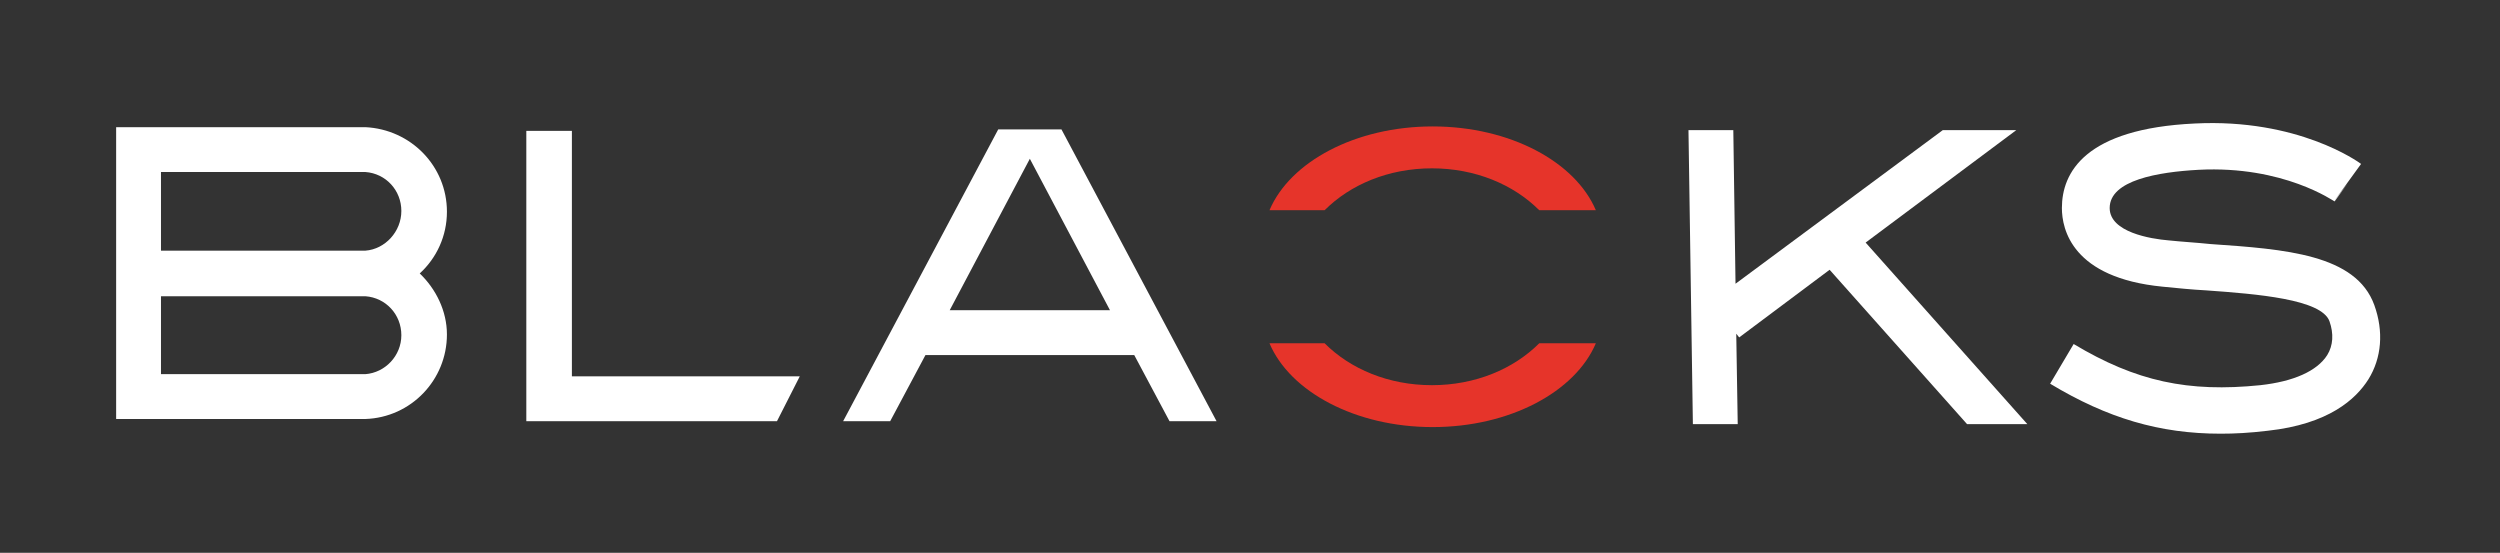
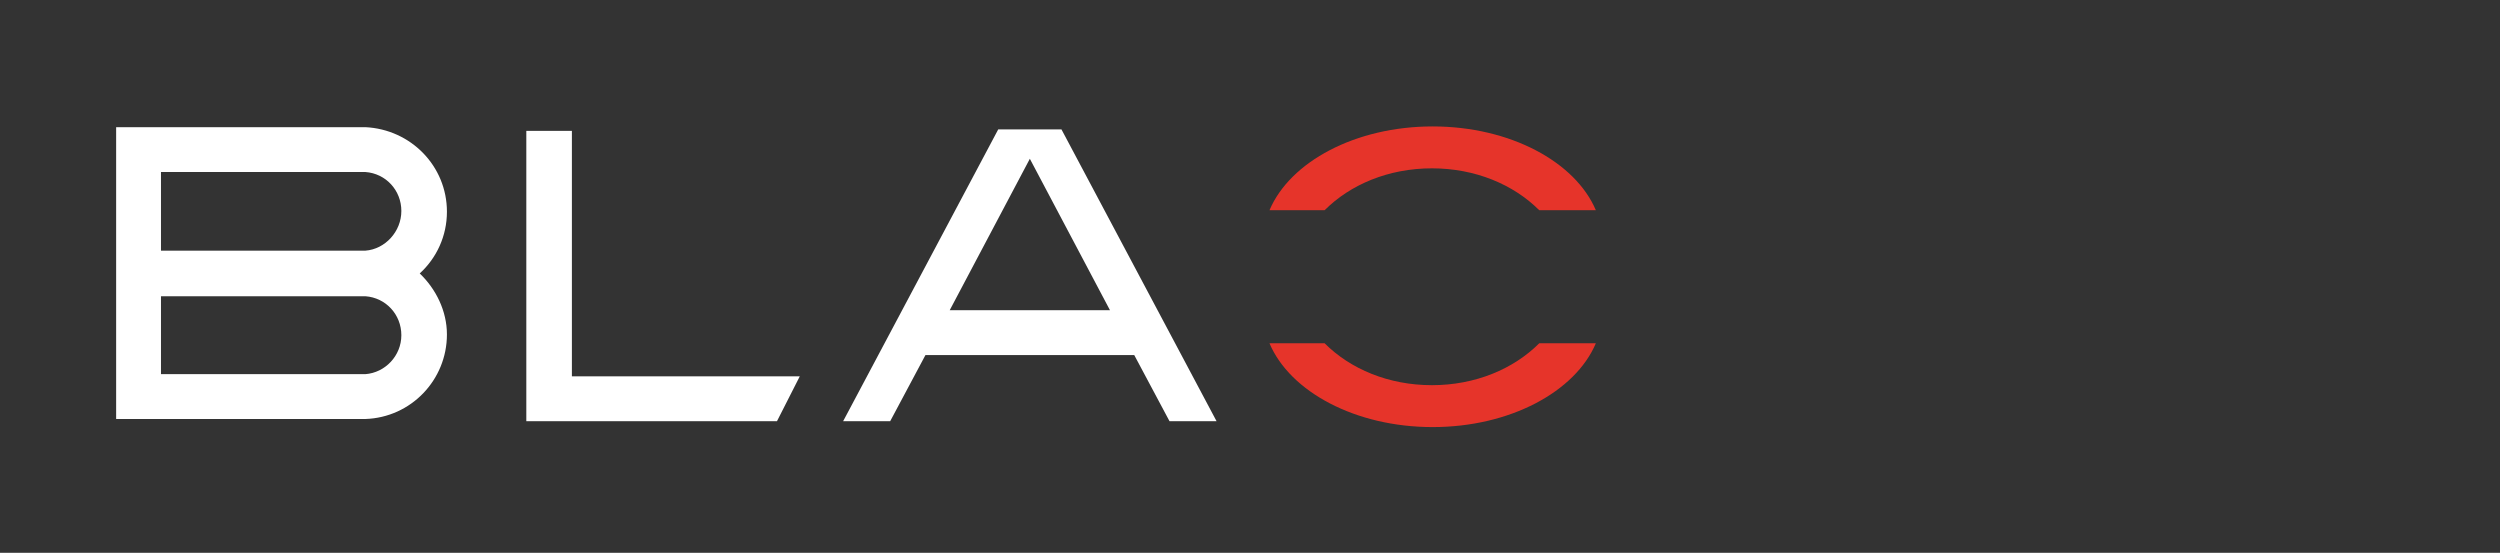
<svg xmlns="http://www.w3.org/2000/svg" version="1.1" id="Livello_1" x="0px" y="0px" viewBox="0 0 340.1 75.2" style="enable-background:new 0 0 340.1 75.2;" xml:space="preserve">
  <rect x="0" y="0" width="340.1" height="75.2" fill="#333333" stroke="none" />
  <style type="text/css">
	.st0{fill:#FFFFFF;}
	.st1{fill:#E6342A;}
</style>
  <path class="st0" d="M57.1,37.2c2.3-2.1,3.7-5.1,3.7-8.4c0-6.2-4.9-11.2-11.1-11.5H15.8v0h0V57h0h6.1h27.8v0  c6.2-0.2,11.1-5.3,11.1-11.5C60.8,42.3,59.3,39.3,57.1,37.2z M49.7,50.9L49.7,50.9l-27.8,0V40.3h27.8v0c2.8,0.2,4.9,2.5,4.9,5.3  C54.6,48.4,52.4,50.7,49.7,50.9z M49.7,34.1H21.9V23.4h27.8v0c2.8,0.2,4.9,2.5,4.9,5.3S52.4,33.9,49.7,34.1z" />
  <polygon class="st0" points="108.8,51.2 77.8,51.2 77.8,17.8 71.6,17.8 71.6,57.3 77.8,57.3 77.8,57.3 105.7,57.3 " />
  <path class="st0" d="M159.1,57.3h6.4l-21.1-39.7h-1.9h-4.8h-1.9l-21.1,39.7h6.4l4.8-9h28.4L159.1,57.3z M129.2,42.2l10.9-20.6  l10.9,20.6H129.2z" />
-   <polygon class="st0" points="275.8,57.7 253.8,33 274.3,17.7 264.3,17.7 236.1,38.6 235.8,17.7 229.7,17.7 230.3,57.7 236.4,57.7   236.2,45.4 236.6,45.9 248.9,36.7 267.6,57.7 " />
-   <path class="st1" d="M180.2,28.6c3.5-3.5,8.7-5.7,14.6-5.7s11.1,2.2,14.6,5.7h7.7c-2.8-6.6-11.7-11.4-22.2-11.4  c-10.5,0-19.4,4.8-22.2,11.4H180.2z" />
+   <path class="st1" d="M180.2,28.6c3.5-3.5,8.7-5.7,14.6-5.7s11.1,2.2,14.6,5.7h7.7c-2.8-6.6-11.7-11.4-22.2-11.4  c-10.5,0-19.4,4.8-22.2,11.4z" />
  <path class="st1" d="M180.2,46.7c3.5,3.5,8.7,5.7,14.6,5.7s11.1-2.2,14.6-5.7h7.7c-2.8,6.6-11.7,11.4-22.2,11.4  c-10.5,0-19.4-4.8-22.2-11.4H180.2z" />
-   <path class="st0" d="M302.1,59c-8.3,0-15.4-2.1-23.2-6.8l3.2-5.4c8.5,5.1,15.6,6.6,25.4,5.6c4.5-0.5,7.7-1.9,9.1-4.1  c0.8-1.3,0.9-2.9,0.3-4.6c-1.1-3-9.8-3.7-16.8-4.2c-1.9-0.1-3.9-0.3-5.9-0.5c-12.3-1.2-13.7-7.8-13.7-10.7c0-4.8,3.1-10.8,18.1-11.5  c14-0.7,22.2,5.2,22.6,5.5l-3.7,5.1l1.9-2.5l-1.8,2.5c-0.1,0-6.9-4.9-18.5-4.3c-5.5,0.3-12.1,1.4-12.1,5.2c0,3.3,5.6,4.2,8,4.4  c1.9,0.2,3.8,0.3,5.7,0.5c10.2,0.7,19.8,1.4,22.3,8.3c1.3,3.6,1,7.2-0.8,10.1c-1.7,2.7-5.4,6.1-13.7,7C306,58.9,304,59,302.1,59z" />
</svg>